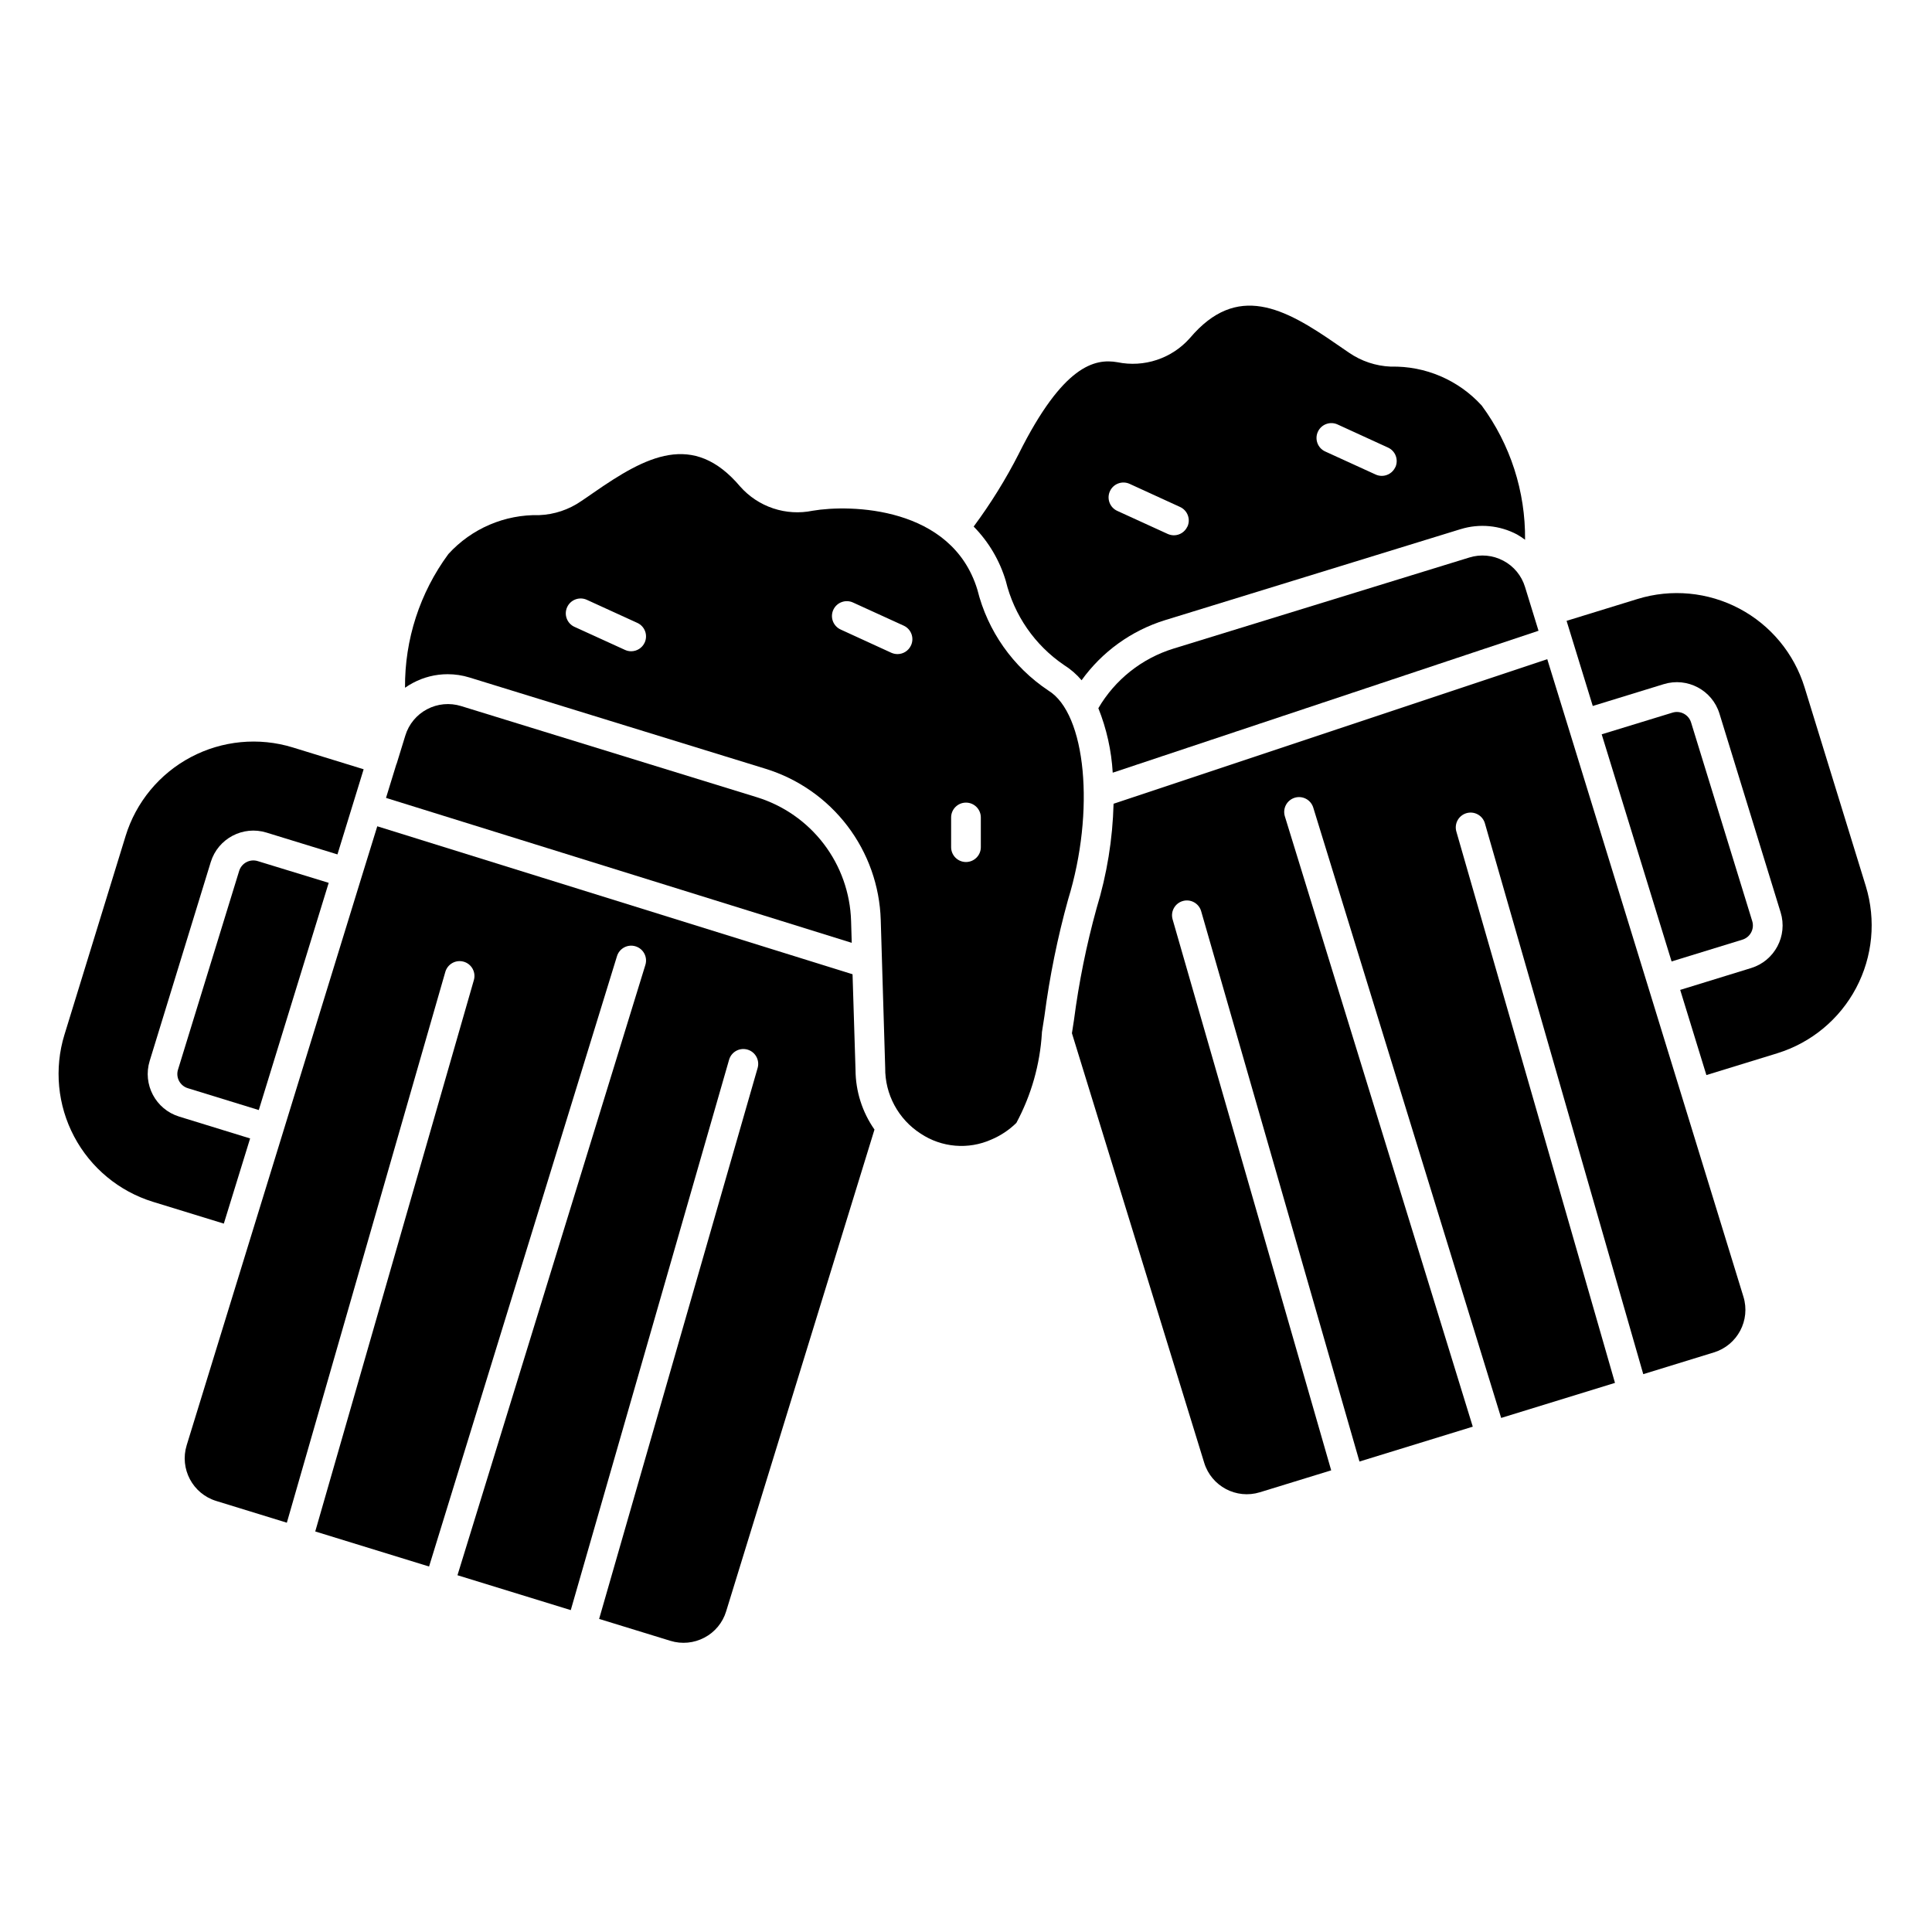
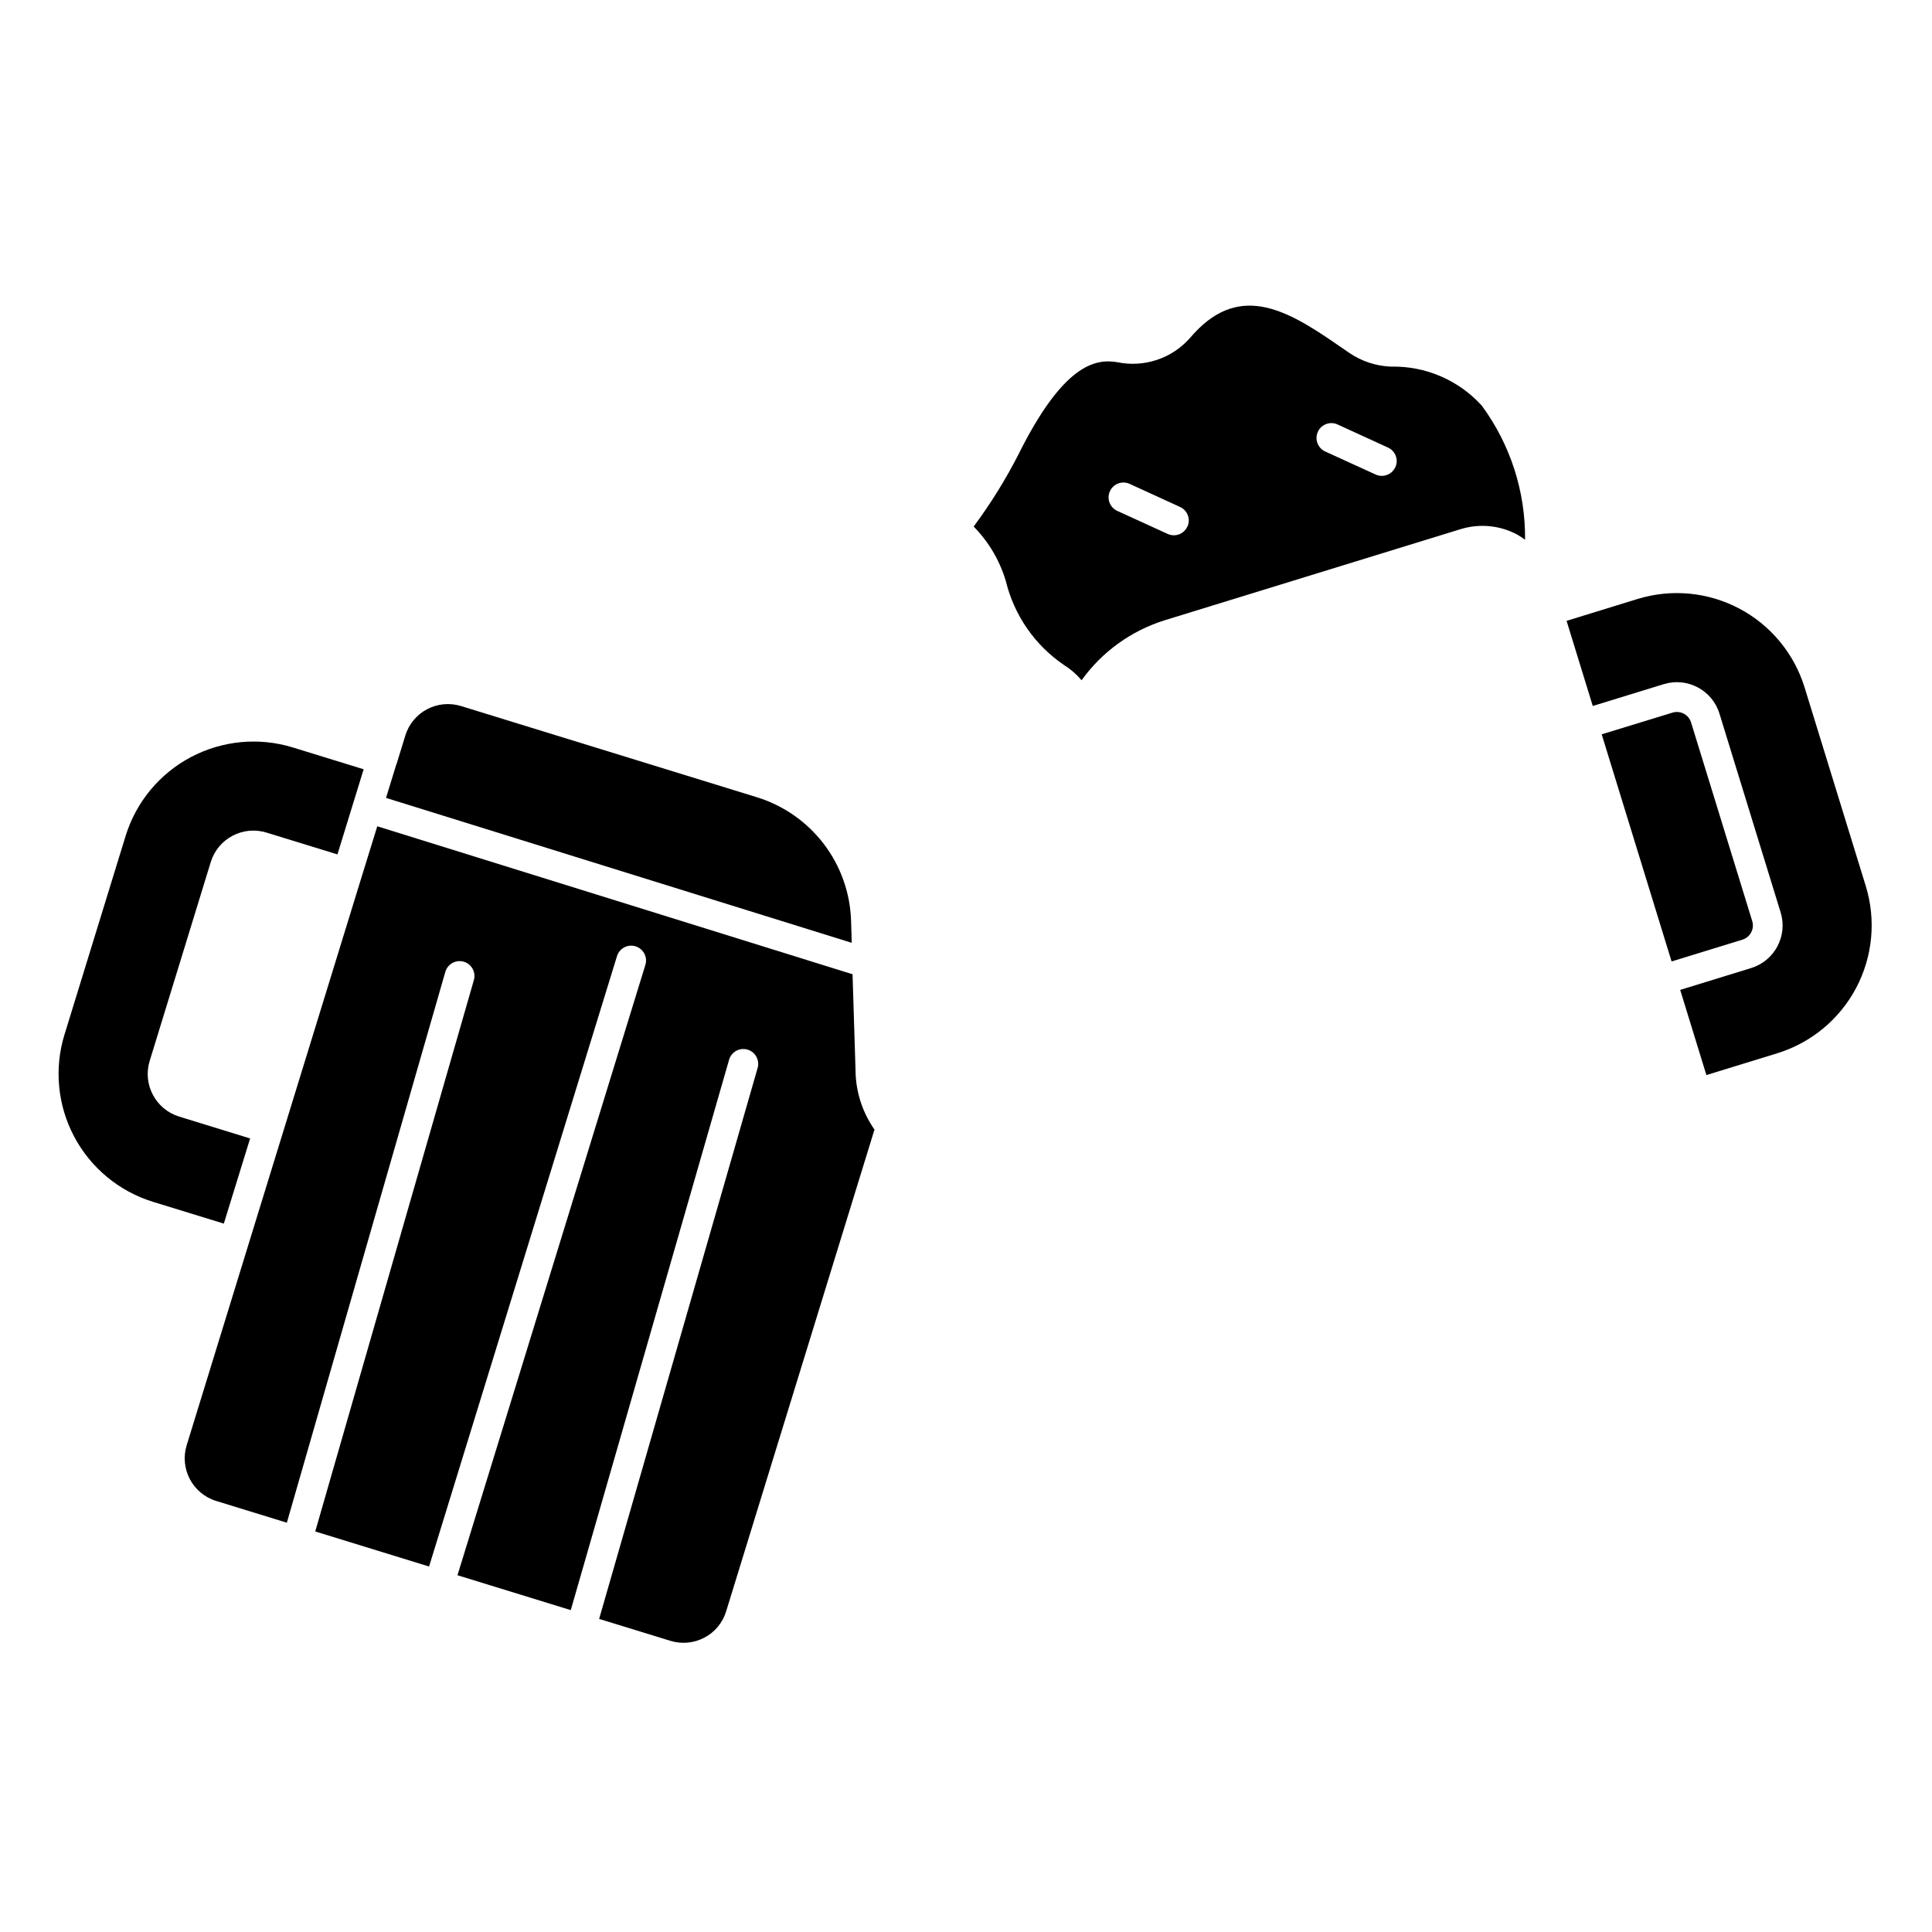
<svg xmlns="http://www.w3.org/2000/svg" fill="#000000" width="800px" height="800px" version="1.1" viewBox="144 144 512 512">
  <g>
-     <path d="m359.36 279.35c-3.481 0.715-7.086 0.5-10.453-0.625-3.371-1.125-6.383-3.117-8.738-5.773-12.5-14.785-25-8.016-38.887 1.621-1.156 0.789-2.25 1.574-3.273 2.242h-0.004c-3.269 2.254-7.109 3.539-11.074 3.699-9.156-0.219-17.953 3.547-24.113 10.32-7.559 10.254-11.59 22.688-11.484 35.426 0.676-0.477 1.383-0.91 2.117-1.293 2.824-1.508 5.977-2.297 9.18-2.297 1.973 0 3.934 0.297 5.816 0.883l78.414 24.172c8.633 2.66 16.223 7.949 21.699 15.137 5.477 7.184 8.57 15.902 8.844 24.934l1.18 39.156c-0.086 7.047 3.465 13.645 9.391 17.461 5.566 3.711 12.648 4.309 18.754 1.574 2.465-1.043 4.711-2.535 6.617-4.41 3.953-7.356 6.262-15.484 6.766-23.82v-0.172c0.234-1.457 0.457-2.922 0.684-4.383v-0.004c1.363-10.406 3.453-20.703 6.258-30.816 7.211-23.418 4.769-49.301-5.227-55.379v-0.004c-9.383-6.246-16.094-15.773-18.809-26.715-6.754-22.191-33.777-22.625-43.656-20.934zm-44.516 34.945c-0.641 1.398-2.043 2.297-3.582 2.297-0.566 0-1.125-0.125-1.637-0.363l-13.383-6.109v0.004c-1.98-0.906-2.848-3.246-1.941-5.223 0.906-1.98 3.246-2.848 5.223-1.941l13.383 6.117c0.949 0.434 1.688 1.227 2.051 2.207 0.363 0.98 0.32 2.062-0.113 3.012zm70.582 0.746h-0.004c-0.641 1.402-2.039 2.301-3.582 2.301-0.562-0.004-1.121-0.125-1.637-0.355l-13.336-6.117c-0.973-0.418-1.742-1.211-2.125-2.199-0.383-0.992-0.348-2.094 0.094-3.059 0.441-0.965 1.254-1.711 2.254-2.066 1-0.359 2.102-0.297 3.055 0.168l13.383 6.109c1.961 0.922 2.809 3.254 1.895 5.219zm18.504 45.594v7.875c0 2.172-1.762 3.934-3.934 3.934-2.176 0-3.938-1.762-3.938-3.934v-7.875c0-2.172 1.762-3.934 3.938-3.934 2.172 0 3.934 1.762 3.934 3.934z" />
    <path d="m512.57 241.16c-3.969-0.164-7.809-1.445-11.078-3.699-1.023-0.676-2.117-1.441-3.273-2.242-13.879-9.629-26.395-16.398-38.887-1.621h-0.004c-2.352 2.66-5.363 4.652-8.734 5.773-3.371 1.125-6.977 1.34-10.457 0.625-6.008-1.055-14.422 0.789-26.129 24.215h0.004c-3.449 6.766-7.457 13.234-11.98 19.332 3.973 4.039 6.894 8.988 8.516 14.414 2.199 9.086 7.699 17.031 15.43 22.285 1.75 1.094 3.32 2.453 4.652 4.031 5.426-7.555 13.164-13.133 22.043-15.902l78.414-24.145-0.004 0.004c4.977-1.535 10.359-1.023 14.957 1.414 0.734 0.422 1.441 0.887 2.117 1.395 0.129-12.785-3.898-25.266-11.484-35.559-6.156-6.773-14.953-10.543-24.102-10.32zm-53.906 42.398h-0.004c-0.637 1.395-2.023 2.293-3.559 2.301-0.562-0.004-1.121-0.125-1.637-0.355l-13.383-6.117c-1.977-0.906-2.844-3.242-1.938-5.219 0.91-1.977 3.246-2.844 5.223-1.938l13.336 6.109h-0.004c0.957 0.426 1.707 1.219 2.078 2.199 0.375 0.977 0.34 2.066-0.094 3.019zm55.105-15.742h-0.004c-0.637 1.391-2.027 2.289-3.559 2.297-0.566 0-1.121-0.121-1.637-0.352l-13.383-6.117c-1.977-0.906-2.844-3.246-1.938-5.219 0.906-1.977 3.242-2.844 5.219-1.938l13.336 6.109c0.957 0.426 1.707 1.215 2.078 2.195 0.371 0.98 0.34 2.066-0.094 3.023z" />
-     <path d="m542.39 292.59c-2.766-1.473-6.012-1.777-9.004-0.844l-78.414 24.145c-8.375 2.59-15.477 8.223-19.898 15.789 2.184 5.453 3.469 11.227 3.809 17.09l112.84-37.613-3.574-11.602c-0.91-2.996-2.981-5.508-5.754-6.965z" />
-     <path d="m554.04 318.69-114.93 38.312h-0.004c-0.242 9.383-1.754 18.688-4.492 27.664-2.695 9.75-4.703 19.676-6.008 29.707-0.18 1.172-0.355 2.297-0.535 3.441l35.055 113.84c1.918 6.234 8.527 9.73 14.758 7.812l18.895-5.809-42.043-146.07c-0.559-2.074 0.648-4.211 2.715-4.805 2.062-0.594 4.219 0.578 4.848 2.629l41.973 145.91 30.027-9.238-49.801-161.75c-0.305-1-0.203-2.078 0.285-3s1.324-1.613 2.32-1.922c2.078-0.637 4.281 0.527 4.922 2.606l49.797 161.75 30.164-9.289-42.02-146.05c-0.309-1.012-0.199-2.102 0.305-3.031 0.504-0.926 1.359-1.613 2.375-1.906 1.012-0.289 2.102-0.16 3.019 0.359 0.922 0.52 1.594 1.387 1.867 2.406l41.949 145.91 18.734-5.769c6.234-1.922 9.73-8.527 7.809-14.762l-25.441-82.75-20.836-67.699z" />
    <path d="m249.06 346.47-2.762 8.98 123.42 38.406-0.172-5.809c-0.227-7.387-2.754-14.52-7.234-20.395-4.481-5.879-10.688-10.207-17.754-12.383l-78.379-24.16c-2.992-0.922-6.231-0.621-9 0.844-2.773 1.457-4.848 3.969-5.762 6.965l-2.312 7.512z" />
-     <path d="m212.3 372.2c-2.074-0.641-4.277 0.523-4.918 2.598l-16.207 52.664h-0.004c-0.637 2.074 0.523 4.277 2.598 4.918l18.812 5.793 18.527-60.211z" />
    <path d="m239.79 376.53-20.844 67.707-9.258 30.07-16.215 52.695c-1.918 6.234 1.578 12.844 7.809 14.762l18.734 5.769 41.98-145.91c0.277-1.02 0.949-1.887 1.867-2.406 0.918-0.52 2.008-0.648 3.023-0.355 1.016 0.289 1.867 0.977 2.371 1.906 0.504 0.926 0.613 2.019 0.305 3.027l-42.02 146.06 30.164 9.289 49.801-161.75c0.637-2.078 2.84-3.246 4.918-2.606 2.078 0.637 3.246 2.84 2.606 4.918l-49.797 161.75 30.023 9.242 41.973-145.91c0.629-2.055 2.785-3.227 4.852-2.633 2.062 0.594 3.269 2.731 2.715 4.805l-42.023 146.07 18.895 5.809c2.996 0.922 6.234 0.617 9.004-0.852 2.773-1.453 4.848-3.961 5.758-6.957l39.312-127.68c-3.242-4.633-4.992-10.141-5.023-15.793l-0.789-25.371-125.95-39.211z" />
    <path d="m605.76 393.02c2.074-0.641 3.238-2.844 2.598-4.918l-16.207-52.648c-0.645-2.078-2.848-3.238-4.922-2.598l-18.766 5.746 18.523 60.191z" />
    <path d="m177.29 365.54-16.207 52.664h-0.004c-2.75 8.977-1.832 18.68 2.562 26.98 4.391 8.301 11.895 14.523 20.863 17.301l18.812 5.785 6.969-22.57-18.805-5.793c-6.231-1.922-9.727-8.527-7.809-14.762l16.184-52.695c1.922-6.231 8.527-9.727 14.762-7.809l18.812 5.785 6.941-22.562-18.805-5.793c-8.984-2.75-18.691-1.82-26.992 2.578-8.301 4.398-14.52 11.91-17.285 20.891z" />
    <path d="m638.46 378.84-16.223-52.664c-2.766-8.98-8.98-16.492-17.285-20.887-8.301-4.394-18.008-5.312-26.988-2.551l-18.805 5.793 6.941 22.562 18.812-5.785h0.004c6.231-1.918 12.84 1.578 14.758 7.809l16.207 52.664h0.004c1.918 6.234-1.578 12.84-7.812 14.762l-18.805 5.793 6.941 22.57 18.812-5.785 0.004-0.004c8.969-2.773 16.477-8.996 20.867-17.297 4.394-8.301 5.316-18.004 2.566-26.98z" />
  </g>
</svg>